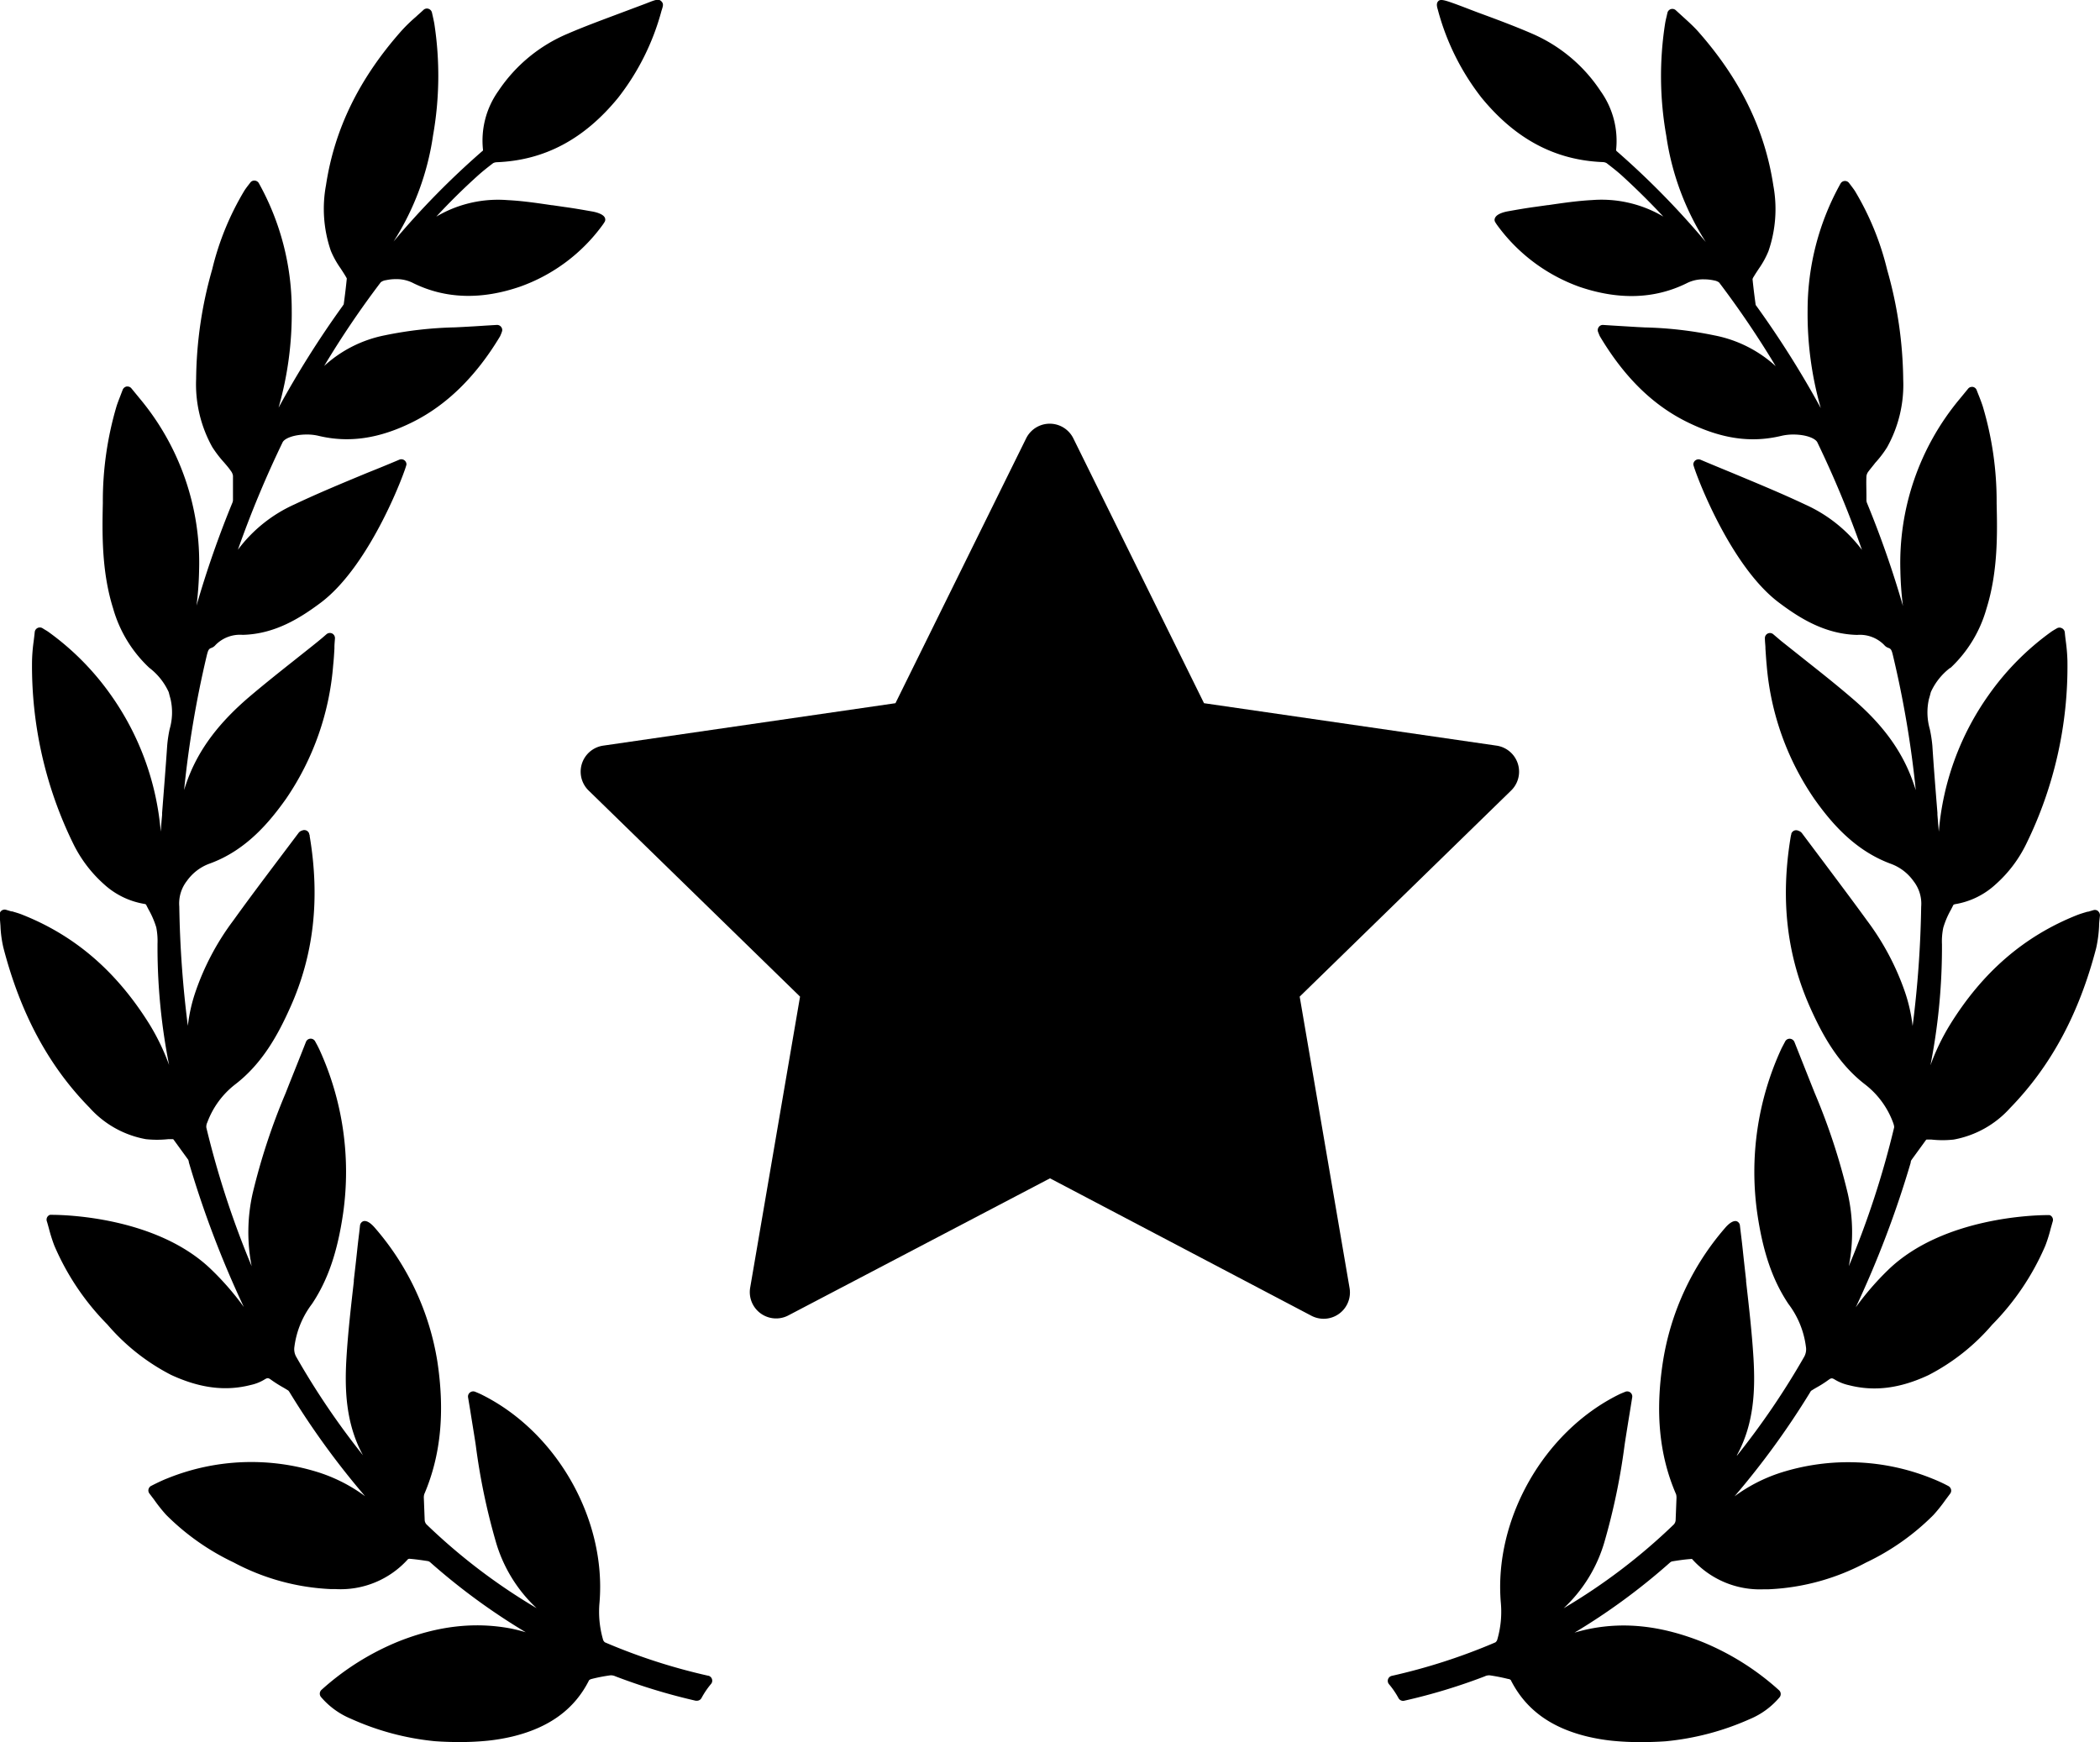
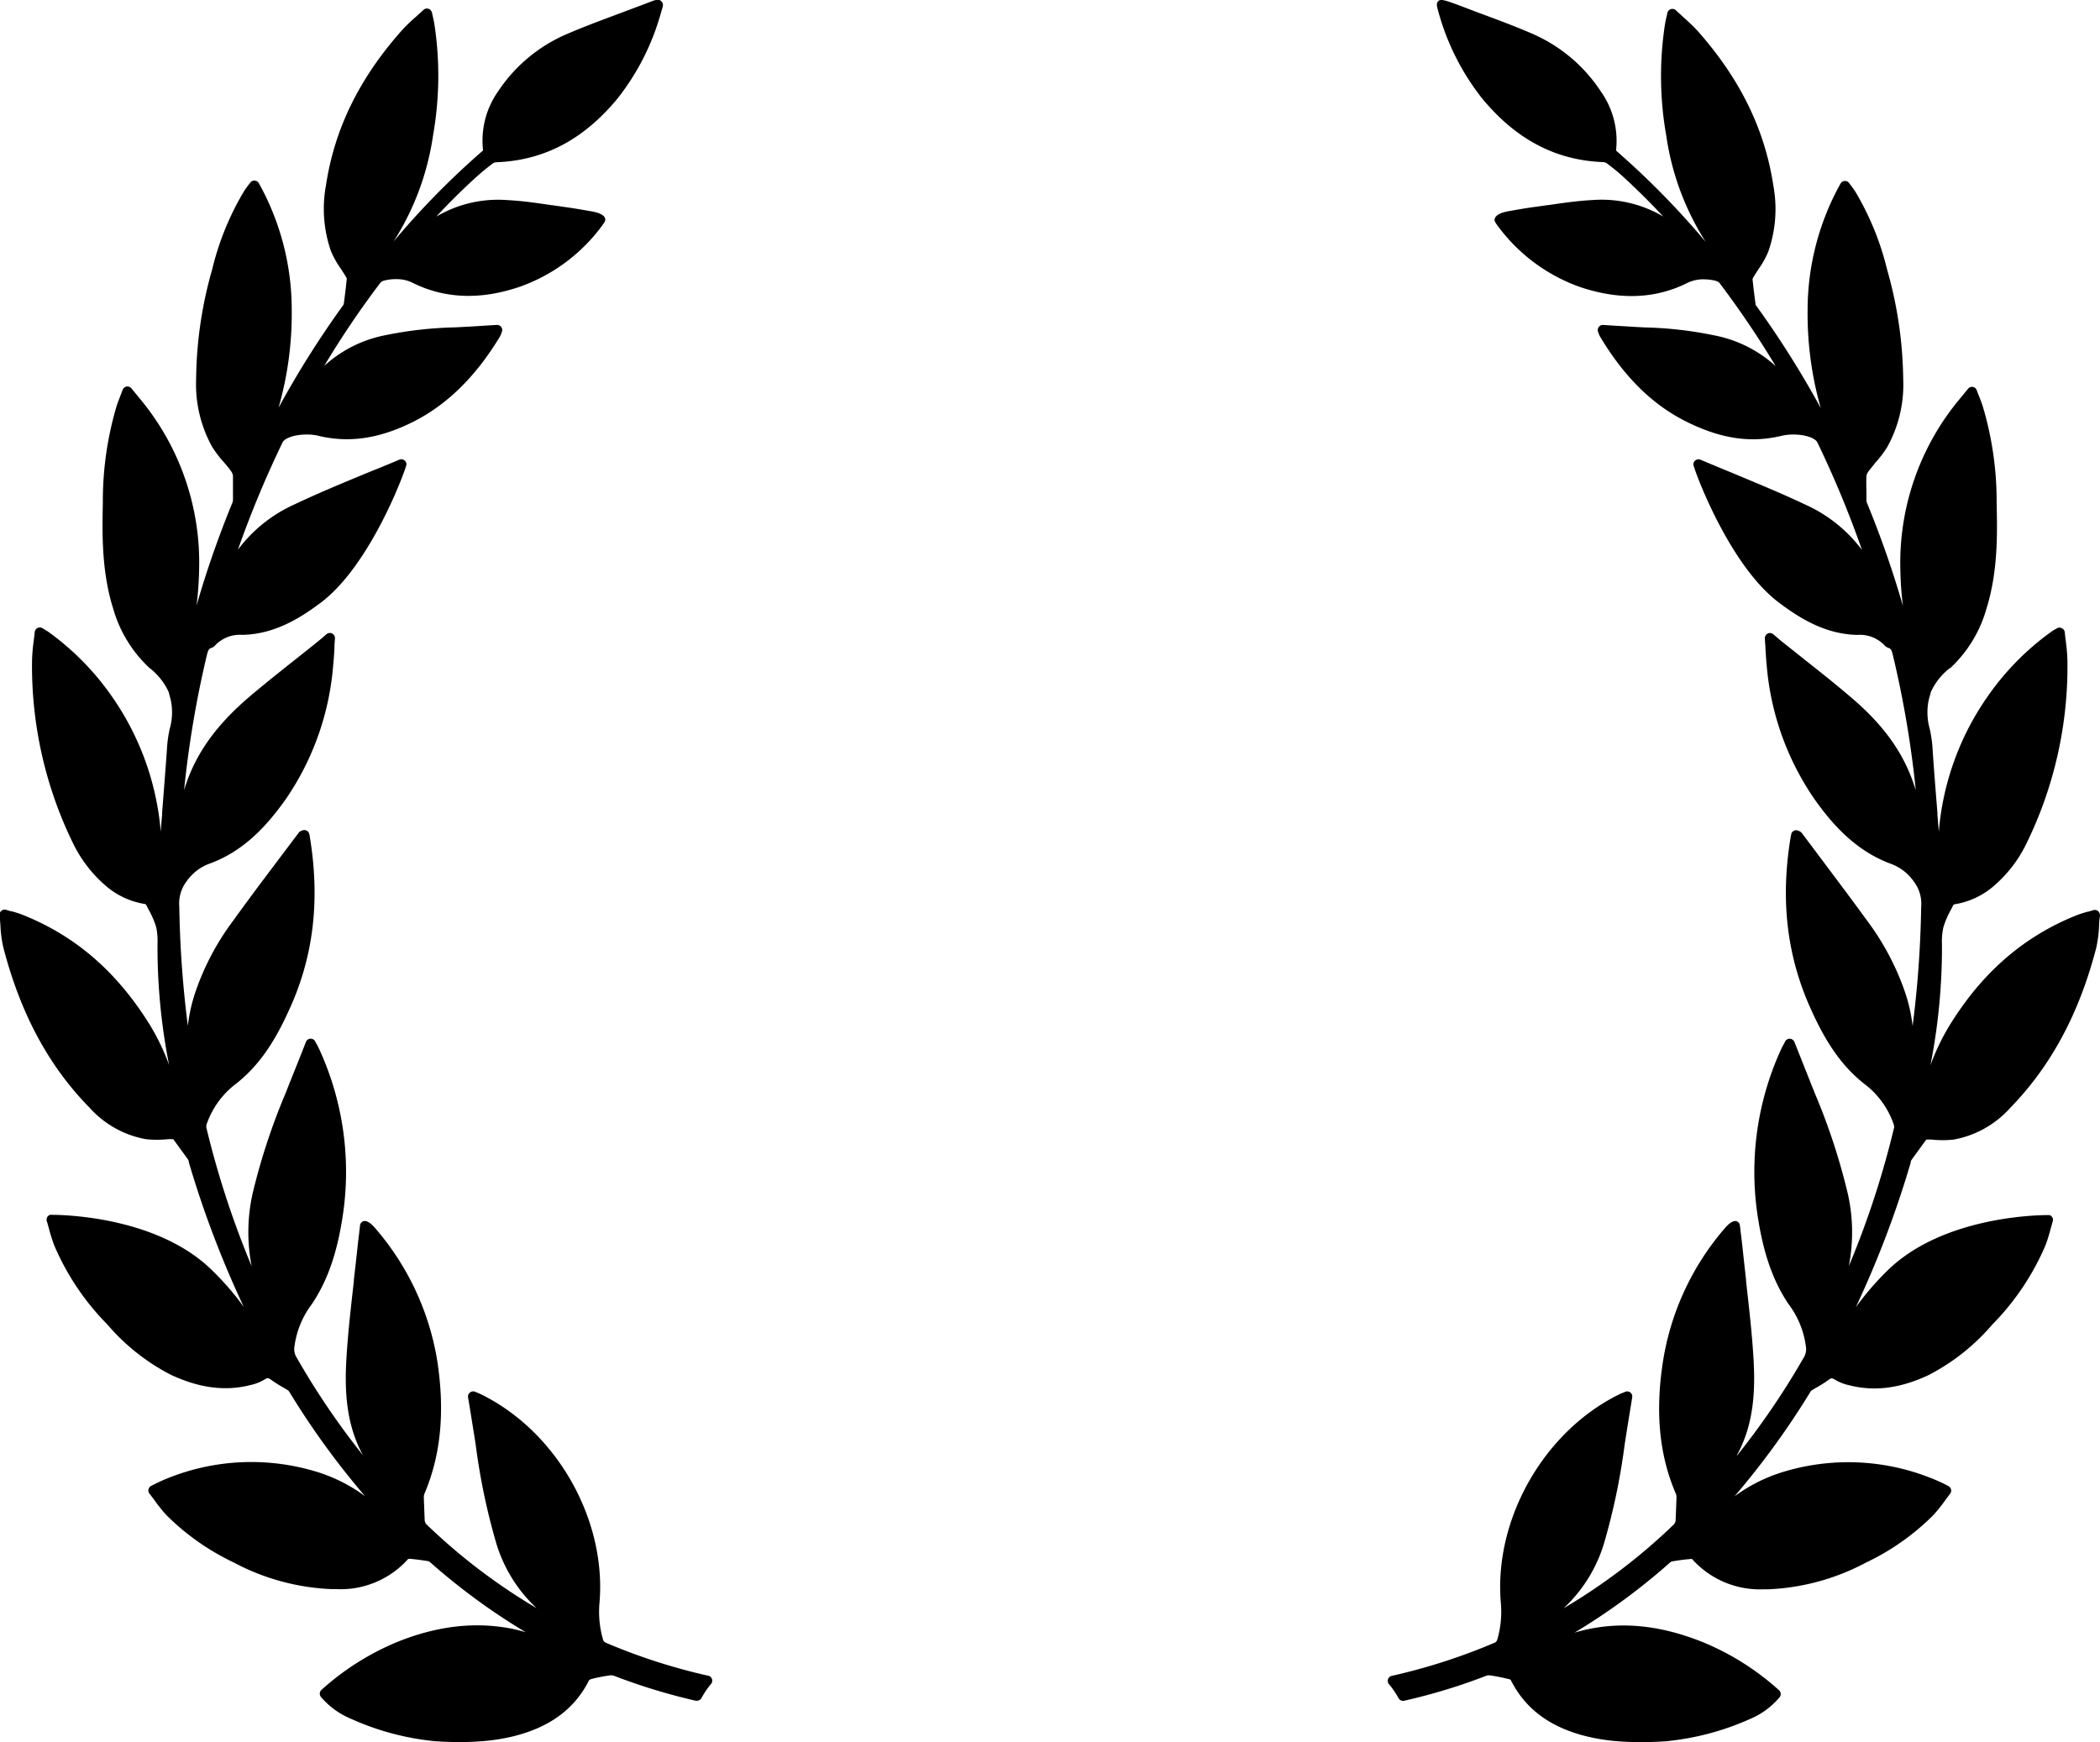
<svg xmlns="http://www.w3.org/2000/svg" id="Calque_1" data-name="Calque 1" viewBox="0 0 319.18 264.81">
  <path d="M455.89,427.38a.76.76,0,0,0-.72-.14l-.78.23-.11,0c-.6.18-1.11.33-1.62.53-8,3.19-14.34,8.65-19.31,16.7a33.93,33.93,0,0,0-2.94,6.12,93.05,93.05,0,0,0,1.75-17.4c0-.32,0-.65,0-1a10.19,10.19,0,0,1,.2-2.52,13.09,13.09,0,0,1,1.16-2.72c.13-.25.26-.5.36-.72a.63.63,0,0,1,.21-.12,11.94,11.94,0,0,0,6.2-3,19.78,19.78,0,0,0,4.64-6.09,61.18,61.18,0,0,0,6.3-27.9,27.31,27.31,0,0,0-.24-2.93c-.06-.46-.12-.93-.16-1.41a.79.79,0,0,0-.43-.62.77.77,0,0,0-.76,0l-.38.22c-.21.13-.38.23-.53.34a40.65,40.65,0,0,0-9.47,9.58,41.81,41.81,0,0,0-7.58,20.78l-.21-2.57,0-.3c-.27-3.35-.55-6.81-.77-10.21a20.67,20.67,0,0,0-.39-2.52,9.2,9.2,0,0,1-.13-4.57c.11-.35.2-.7.29-1.05a9.63,9.63,0,0,1,2.92-3.67l.06,0a19.64,19.64,0,0,0,5.47-9c1.79-5.7,1.65-11.66,1.55-16v-.12a50.38,50.38,0,0,0-2.1-14.62c-.17-.53-.37-1.05-.58-1.59-.12-.29-.23-.58-.35-.89a.77.77,0,0,0-.59-.5h-.13a.73.73,0,0,0-.6.29l-1.28,1.56a38.9,38.9,0,0,0-9,26.11,49.93,49.93,0,0,0,.39,5.34,151.55,151.55,0,0,0-5.47-15.67,1.23,1.23,0,0,1-.08-.37v-.69c0-1-.05-2,0-3a1.48,1.48,0,0,1,.34-.76c.32-.43.68-.84,1-1.27a16.15,16.15,0,0,0,1.8-2.36,19.51,19.51,0,0,0,2.45-10.33,62.78,62.78,0,0,0-2.44-16.65,42.77,42.77,0,0,0-4.91-12c-.18-.27-.38-.53-.58-.8l-.3-.39a.77.77,0,0,0-.68-.31.78.78,0,0,0-.62.4,39.53,39.53,0,0,0-5,19.2,52.08,52.08,0,0,0,2,14.92,146.34,146.34,0,0,0-9.7-15.41l-.08-.11c-.08-.11-.11-.16-.11-.13-.22-1.58-.37-2.85-.48-3.95a1.17,1.17,0,0,1,.19-.39c.23-.39.49-.78.76-1.19a13.59,13.59,0,0,0,1.46-2.65,19.63,19.63,0,0,0,.75-10c-1.29-8.53-5.05-16.21-11.49-23.48-.67-.74-1.4-1.4-2.17-2.1l-.22-.2-.93-.85a.77.77,0,0,0-1.29.39l-.14.62c-.1.41-.17.73-.22,1.06a51.78,51.78,0,0,0,.19,17,40.71,40.71,0,0,0,6,16.14,124.86,124.86,0,0,0-13.57-13.83.52.52,0,0,1-.06-.13,13,13,0,0,0-2.34-8.95A23.73,23.73,0,0,0,369.85,294c-2.65-1.15-5.4-2.17-8.09-3.16-1.29-.48-2.58-1-3.9-1.47s-1.91-.62-2.22-.34-.3.69-.12,1.27l.05.19a37.15,37.15,0,0,0,6.6,13.24c5.17,6.31,11.21,9.52,18.47,9.8a1.26,1.26,0,0,1,.54.15c1,.77,1.77,1.38,2.44,2q3.15,2.88,6.19,6.13A18.47,18.47,0,0,0,379,319.3c-2.27.12-4.52.45-6.7.77l-.08,0-1.92.27c-1.41.19-2.82.44-4.06.66-.51.09-1.71.36-2,1a.65.65,0,0,0,0,.62,5.66,5.66,0,0,0,.31.48,26.55,26.55,0,0,0,12.55,9.4c5.91,2,11.33,1.86,16.21-.53a5.49,5.49,0,0,1,2.67-.62,7.2,7.2,0,0,1,1.55.17,1.77,1.77,0,0,1,.76.31,142.84,142.84,0,0,1,8.6,12.72,19.21,19.21,0,0,0-9.27-4.67A58.67,58.67,0,0,0,387,338.66l-1.17-.06-3.32-.2-1.89-.12a.75.75,0,0,0-.62.32.78.78,0,0,0-.11.74c.08.2.22.57.29.69,3.68,6.16,8,10.42,13.23,13s9.71,3.22,14.35,2.11a7.84,7.84,0,0,1,1.81-.2c2,0,3.35.61,3.64,1.17A156.57,156.57,0,0,1,420,372.48a22.11,22.11,0,0,0-8.61-6.89c-3.62-1.71-7.41-3.27-11.12-4.82-1.6-.66-3.21-1.32-4.81-2a.79.79,0,0,0-1.09.71c0,.5,5.31,15.22,13,21,3.15,2.37,7,4.8,11.9,4.92a5.17,5.17,0,0,1,4.11,1.53,1.42,1.42,0,0,0,.66.45c.39.13.49.37.68,1.18A155.82,155.82,0,0,1,428.18,409c-.22-.71-.47-1.42-.75-2.14-1.73-4.37-4.63-8.2-9.13-12-2.33-2-4.76-3.92-7.11-5.78l-.11-.09-3.21-2.55c-.22-.17-.43-.36-.68-.57l-.67-.57a.77.77,0,0,0-1.27.65c0,.47.06.91.08,1.34v.2c.06.88.11,1.7.19,2.52a41.9,41.9,0,0,0,7.24,20.32c2.5,3.53,6.09,7.84,11.68,9.88a7.3,7.3,0,0,1,3.4,2.62,5.56,5.56,0,0,1,1.16,3.89,161.8,161.8,0,0,1-1.3,18.13,24.69,24.69,0,0,0-1.15-5.13,39.56,39.56,0,0,0-5.77-10.89c-2.3-3.17-4.7-6.35-7-9.43l-.16-.21-2.73-3.64a1.07,1.07,0,0,0-.55-.38.77.77,0,0,0-1.08.46l0,.08a2.37,2.37,0,0,0-.08.31c-1.6,9.54-.62,18.09,3,26.14,1.77,3.93,4.14,8.39,8.32,11.59a13,13,0,0,1,4.23,5.78c.18.49.18.7.15.78A136.81,136.81,0,0,1,418,481.36a26.67,26.67,0,0,0-.16-11.06,96.33,96.33,0,0,0-5-15.22l-.54-1.35-2.56-6.45a.81.81,0,0,0-.74-.5.77.77,0,0,0-.68.43l-.28.53c-.12.23-.24.45-.34.67a44.72,44.72,0,0,0-3.62,24.85c.86,5.95,2.33,10.22,4.74,13.83a13.56,13.56,0,0,1,2.66,6.5,2.35,2.35,0,0,1-.24,1.5A117.23,117.23,0,0,1,401,510.16l0-.08c2.7-4.92,2.78-10.25,2.51-14.81-.24-3.91-.69-7.81-1.12-11.59l0-.22c-.17-1.51-.34-3-.5-4.53-.09-.86-.19-1.72-.3-2.59l-.14-1.18a.77.77,0,0,0-.41-.6c-.43-.22-1.12.12-1.86,1a40.62,40.62,0,0,0-9.43,20.31c-1.19,7.71-.55,14.3,2,20.16a2,2,0,0,1,.06.58l-.13,3.37a1.11,1.11,0,0,1-.26.62,89.81,89.81,0,0,1-16.76,12.75,22.23,22.23,0,0,0,6.24-10.22,98.72,98.72,0,0,0,3-14.42l.06-.43c.26-1.68.53-3.35.81-5.06l.31-1.93a.77.77,0,0,0-1.06-.84l-.27.11c-.3.12-.55.23-.79.35-11.4,5.69-18.91,19-17.85,31.58a15.15,15.15,0,0,1-.55,5.67.8.8,0,0,1-.28.38,90.19,90.19,0,0,1-15.75,5.09.78.78,0,0,0-.42,1.26,12.65,12.65,0,0,1,1.46,2.14.79.79,0,0,0,.85.38,88.55,88.55,0,0,0,12.23-3.7,1.51,1.51,0,0,1,.78-.16,27.32,27.32,0,0,1,2.79.55c.21,0,.38.15.39.14,2.22,4.42,6,7.24,11.65,8.61a29.67,29.67,0,0,0,3.75.64,42.38,42.38,0,0,0,4.39.21c2.21,0,3.77-.13,3.79-.13a40.78,40.78,0,0,0,12.74-3.36,11.9,11.9,0,0,0,4.56-3.34.78.78,0,0,0-.1-1.06,39.81,39.81,0,0,0-11.66-7.34c-6.08-2.42-11.62-3.07-17.05-2-.81.16-1.6.36-2.37.59a96.9,96.9,0,0,0,14.53-10.67.76.76,0,0,1,.35-.17c.75-.12,1.74-.28,2.77-.35a.58.58,0,0,1,.22,0,13.81,13.81,0,0,0,10.9,4.6h.7a34.57,34.57,0,0,0,14.83-4.06,36.54,36.54,0,0,0,10.24-7.22,23.31,23.31,0,0,0,1.79-2.23l.05-.07.71-.95a.75.75,0,0,0,.15-.6.83.83,0,0,0-.37-.54,23.5,23.5,0,0,0-2.48-1.15,33.94,33.94,0,0,0-23.07-.9,24.56,24.56,0,0,0-7,3.59,123.17,123.17,0,0,0,11.47-15.78,1.46,1.46,0,0,1,.17-.26c.3-.19.61-.38.93-.56a16.17,16.17,0,0,0,1.67-1.07c.46-.34.59-.34,1.05-.05a7.09,7.09,0,0,0,2.08.82c3.88,1,7.79.5,12.12-1.53a32.11,32.11,0,0,0,9.68-7.67,38.92,38.92,0,0,0,8.07-12,22.21,22.21,0,0,0,.81-2.58c.11-.37.21-.75.32-1.12a.77.77,0,0,0-.48-.95l-.33,0c-1.6,0-15.86.24-24.21,8.33a43,43,0,0,0-4.92,5.69,153.78,153.78,0,0,0,8.35-22l0-.11a1.57,1.57,0,0,1,.1-.27l2.18-3c.08-.12.09-.12.22-.12h.19l.47,0a15.46,15.46,0,0,0,3.37,0,15.17,15.17,0,0,0,8.57-4.79C448.72,450.94,453,443,455.6,433a19.72,19.72,0,0,0,.44-3.3c0-.52.07-1.06.13-1.62a.8.8,0,0,0-.28-.68Zm0,0" transform="translate(-137 -288.89)" />
  <path d="M244.69,543.62a89.62,89.62,0,0,1-15.75-5.09.82.82,0,0,1-.27-.37,15.17,15.17,0,0,1-.55-5.67c1.06-12.61-6.45-25.89-17.85-31.58-.24-.13-.5-.23-.79-.36l-.27-.11a.79.79,0,0,0-.77.11.77.77,0,0,0-.3.73l.32,1.93c.27,1.72.55,3.39.81,5.07l.06.43a97.69,97.69,0,0,0,3,14.42,22.24,22.24,0,0,0,6.23,10.21,90.08,90.08,0,0,1-16.75-12.75,1.08,1.08,0,0,1-.26-.6l-.13-3.37a1.85,1.85,0,0,1,.06-.6c2.51-5.86,3.16-12.45,2-20.15A40.78,40.78,0,0,0,194,475.55c-.6-.7-1.13-1.06-1.57-1.06a.58.58,0,0,0-.28.06.79.79,0,0,0-.43.61l-.13,1.17c-.11.88-.21,1.73-.3,2.59-.16,1.52-.33,3-.51,4.54l0,.22c-.43,3.77-.88,7.67-1.12,11.59-.27,4.55-.19,9.88,2.5,14.81l.05.07A116.42,116.42,0,0,1,182,495.09a2.36,2.36,0,0,1-.25-1.5,13.62,13.62,0,0,1,2.67-6.5c2.41-3.61,3.88-7.88,4.74-13.84a44.69,44.69,0,0,0-3.62-24.84c-.11-.23-.22-.45-.34-.68l-.29-.53a.77.77,0,0,0-1.41.07c-.87,2.21-1.72,4.34-2.57,6.46l-.53,1.35a96.54,96.54,0,0,0-5,15.21,26.88,26.88,0,0,0-.15,11.07,138.65,138.65,0,0,1-6.89-21.08,1.47,1.47,0,0,1,.15-.78,13,13,0,0,1,4.24-5.78c4.18-3.21,6.55-7.66,8.32-11.6,3.62-8,4.6-16.59,3-26.13,0-.1,0-.2-.08-.31l0-.08a.78.78,0,0,0-1.06-.47,1,1,0,0,0-.56.38l-2.75,3.65-.15.2c-2.32,3.08-4.72,6.26-7,9.44a39.15,39.15,0,0,0-5.77,10.89,24.55,24.55,0,0,0-1.15,5.13,162.15,162.15,0,0,1-1.3-18.14,5.56,5.56,0,0,1,1.16-3.89,7.27,7.27,0,0,1,3.4-2.61c5.59-2,9.18-6.36,11.68-9.89A41.76,41.76,0,0,0,187.64,390c.09-.82.14-1.65.19-2.53l0-.2c0-.43.05-.87.08-1.34a.79.79,0,0,0-.43-.75.8.8,0,0,0-.85.11l-.66.57-.69.57c-1.06.86-2.13,1.7-3.2,2.55l-.11.09c-2.35,1.86-4.78,3.79-7.11,5.77-4.5,3.85-7.4,7.67-9.13,12-.29.73-.53,1.44-.75,2.14a157.05,157.05,0,0,1,3.44-20.42c.2-.81.3-1.05.7-1.18a1.47,1.47,0,0,0,.64-.45,5.21,5.21,0,0,1,4.12-1.54c4.88-.11,8.75-2.55,11.9-4.91,7.7-5.81,13-20.52,13-21a.78.78,0,0,0-1.08-.72c-1.6.68-3.21,1.34-4.87,2-3.66,1.52-7.44,3.08-11.07,4.8a22,22,0,0,0-8.6,6.89,158.7,158.7,0,0,1,6.8-16.34c.29-.57,1.68-1.17,3.65-1.17a7.38,7.38,0,0,1,1.81.2c4.64,1.11,9.25.43,14.35-2.12s9.55-6.87,13.23-13a6.12,6.12,0,0,0,.28-.69.73.73,0,0,0-.1-.73.78.78,0,0,0-.67-.32h0l-1.84.11c-1.13.08-2.23.14-3.32.2l-1.17.06a58.9,58.9,0,0,0-10.65,1.2,19.13,19.13,0,0,0-9.26,4.67,139.33,139.33,0,0,1,8.6-12.72,1.6,1.6,0,0,1,.79-.32,6.76,6.76,0,0,1,1.51-.16,5.49,5.49,0,0,1,2.69.63c4.85,2.37,10.29,2.54,16.19.51a26.48,26.48,0,0,0,12.55-9.39c.11-.15.22-.32.32-.49a.68.68,0,0,0,0-.62c-.28-.58-1.48-.86-2-.94-1.25-.22-2.66-.47-4.06-.66l-1.92-.28h-.08c-2.18-.32-4.44-.66-6.71-.77a18.41,18.41,0,0,0-10.84,2.51q3-3.24,6.2-6.13c.67-.61,1.42-1.22,2.44-2a1.33,1.33,0,0,1,.53-.14c7.26-.28,13.31-3.49,18.47-9.8a37,37,0,0,0,6.6-13.25l.06-.18c.18-.58.27-.9-.13-1.27s-.85-.2-2.26.36l-3.89,1.46c-2.65,1-5.4,2-8.06,3.15a23.71,23.71,0,0,0-10.51,8.68,13,13,0,0,0-2.35,8.94s0,.11,0,.13a122.36,122.36,0,0,0-13.59,13.83,40.76,40.76,0,0,0,6-16.13,52.06,52.06,0,0,0,.19-17c-.06-.33-.13-.65-.22-1.06l-.14-.62a.8.8,0,0,0-.54-.57.76.76,0,0,0-.75.18c-.32.3-.63.58-.94.85l-.21.2a24,24,0,0,0-2.17,2.1c-6.45,7.27-10.2,14.95-11.49,23.48a19.63,19.63,0,0,0,.74,10,13.7,13.7,0,0,0,1.49,2.67c.25.39.51.78.74,1.17s.19.37.19.35c-.11,1.14-.26,2.41-.47,3.94l-.13.18-.07.11a145.32,145.32,0,0,0-9.7,15.41,52.08,52.08,0,0,0,2-14.92,39.54,39.54,0,0,0-5-19.21.79.79,0,0,0-.69-.39.74.74,0,0,0-.61.31l-.3.39c-.21.27-.4.53-.58.8a42.47,42.47,0,0,0-4.91,12,62.37,62.37,0,0,0-2.44,16.65,19.63,19.63,0,0,0,2.44,10.33,17.62,17.62,0,0,0,1.82,2.38c.35.41.71.82,1,1.25a1.58,1.58,0,0,1,.34.76c0,1,0,2.05,0,3l0,.69a1.1,1.1,0,0,1-.07.36,152.56,152.56,0,0,0-5.47,15.68,49.93,49.93,0,0,0,.39-5.34,38.89,38.89,0,0,0-9-26.11l-1.28-1.56a.76.76,0,0,0-.6-.29h-.13a.81.81,0,0,0-.6.49l-.34.89c-.21.55-.42,1.07-.59,1.6a50.75,50.75,0,0,0-2.09,14.62v.12c-.09,4.35-.23,10.31,1.56,16a19.69,19.69,0,0,0,5.46,9l.07.06a9.66,9.66,0,0,1,2.92,3.67c.09.35.18.7.28,1.05a9.1,9.1,0,0,1-.14,4.6,19.9,19.9,0,0,0-.37,2.49c-.23,3.4-.51,6.86-.77,10.2l0,.31c-.08.86-.15,1.71-.21,2.56a41.91,41.91,0,0,0-7.58-20.77,40.69,40.69,0,0,0-9.48-9.58c-.15-.11-.32-.21-.54-.34l-.37-.23a.78.78,0,0,0-1.18.58c-.05.49-.11,1-.17,1.45a26.16,26.16,0,0,0-.24,2.9,61.33,61.33,0,0,0,6.3,27.9,20,20,0,0,0,4.64,6.09,12,12,0,0,0,6.2,3,.67.67,0,0,1,.19.09c.12.25.25.5.38.75a13.62,13.62,0,0,1,1.17,2.71,10.79,10.79,0,0,1,.19,2.52c0,.33,0,.66,0,1a92.2,92.2,0,0,0,1.76,17.4,34.28,34.28,0,0,0-2.94-6.12c-5-8.05-11.3-13.51-19.32-16.7-.51-.21-1-.35-1.61-.53l-.12,0-.77-.23a.78.78,0,0,0-.73.14.8.8,0,0,0-.28.68c.06.55.1,1.09.14,1.61a17.73,17.73,0,0,0,.44,3.3c2.59,10,6.87,18,13.1,24.34a15.08,15.08,0,0,0,8.57,4.79,15.94,15.94,0,0,0,3.37,0l.47,0h.18c.13,0,.14,0,.23.13l2.18,3s.06.18.09.28l0,.1a153.36,153.36,0,0,0,8.36,22,42.28,42.28,0,0,0-4.93-5.68c-8.34-8.1-22.61-8.33-24.21-8.33h-.2l-.12,0a.77.77,0,0,0-.49.95c.12.37.22.75.34,1.19a24.46,24.46,0,0,0,.8,2.52,38.72,38.72,0,0,0,8.06,12,32,32,0,0,0,9.69,7.67c4.33,2,8.23,2.53,12.12,1.53a6.77,6.77,0,0,0,2.07-.82c.47-.29.59-.28,1.05.06a19,19,0,0,0,1.68,1.07c.31.18.62.36.91.55a1.74,1.74,0,0,1,.19.26,121.38,121.38,0,0,0,11.47,15.79,24.47,24.47,0,0,0-7-3.6,34,34,0,0,0-23.08.9c-1.15.45-2.42,1.13-2.51,1.17a.84.84,0,0,0-.34.53.77.77,0,0,0,.15.59l.72.95.05.07a23.16,23.16,0,0,0,1.78,2.23,36.68,36.68,0,0,0,10.24,7.22,34.57,34.57,0,0,0,14.83,4.06h.7A13.76,13.76,0,0,0,199,525.9a.48.48,0,0,1,.22-.07c1,.08,2,.23,2.79.35a.8.8,0,0,1,.36.17A97.33,97.33,0,0,0,216.91,537c-.77-.23-1.56-.43-2.37-.59-5.43-1-11-.39-17,2a39.94,39.94,0,0,0-11.67,7.34.79.79,0,0,0-.1,1.07,12,12,0,0,0,4.57,3.33A40.43,40.43,0,0,0,203,553.55s1.58.14,3.78.14a42.24,42.24,0,0,0,4.39-.21,29.67,29.67,0,0,0,3.75-.64c5.63-1.37,9.44-4.19,11.62-8.56a1.1,1.1,0,0,1,.42-.19,24.82,24.82,0,0,1,2.8-.54,1.56,1.56,0,0,1,.78.15,91.12,91.12,0,0,0,12.21,3.71l.18,0a.79.79,0,0,0,.69-.41,12.59,12.59,0,0,1,1.45-2.14.76.76,0,0,0,.14-.75.78.78,0,0,0-.56-.51Zm0,0" transform="translate(-137 -288.89)" />
-   <path d="M334.54,440.38l32.14-31.33a4,4,0,0,0-2.22-6.82L320,395.78l-19.86-40.25a4,4,0,0,0-7.18,0l-19.86,40.25-44.42,6.45a4,4,0,0,0-2.22,6.82l32.14,31.33-7.58,44.24a4,4,0,0,0,5.8,4.22L296.59,468l39.73,20.89a4.06,4.06,0,0,0,1.86.46,4,4,0,0,0,3.94-4.68Zm0,0" transform="translate(-137 -288.89)" />
</svg>